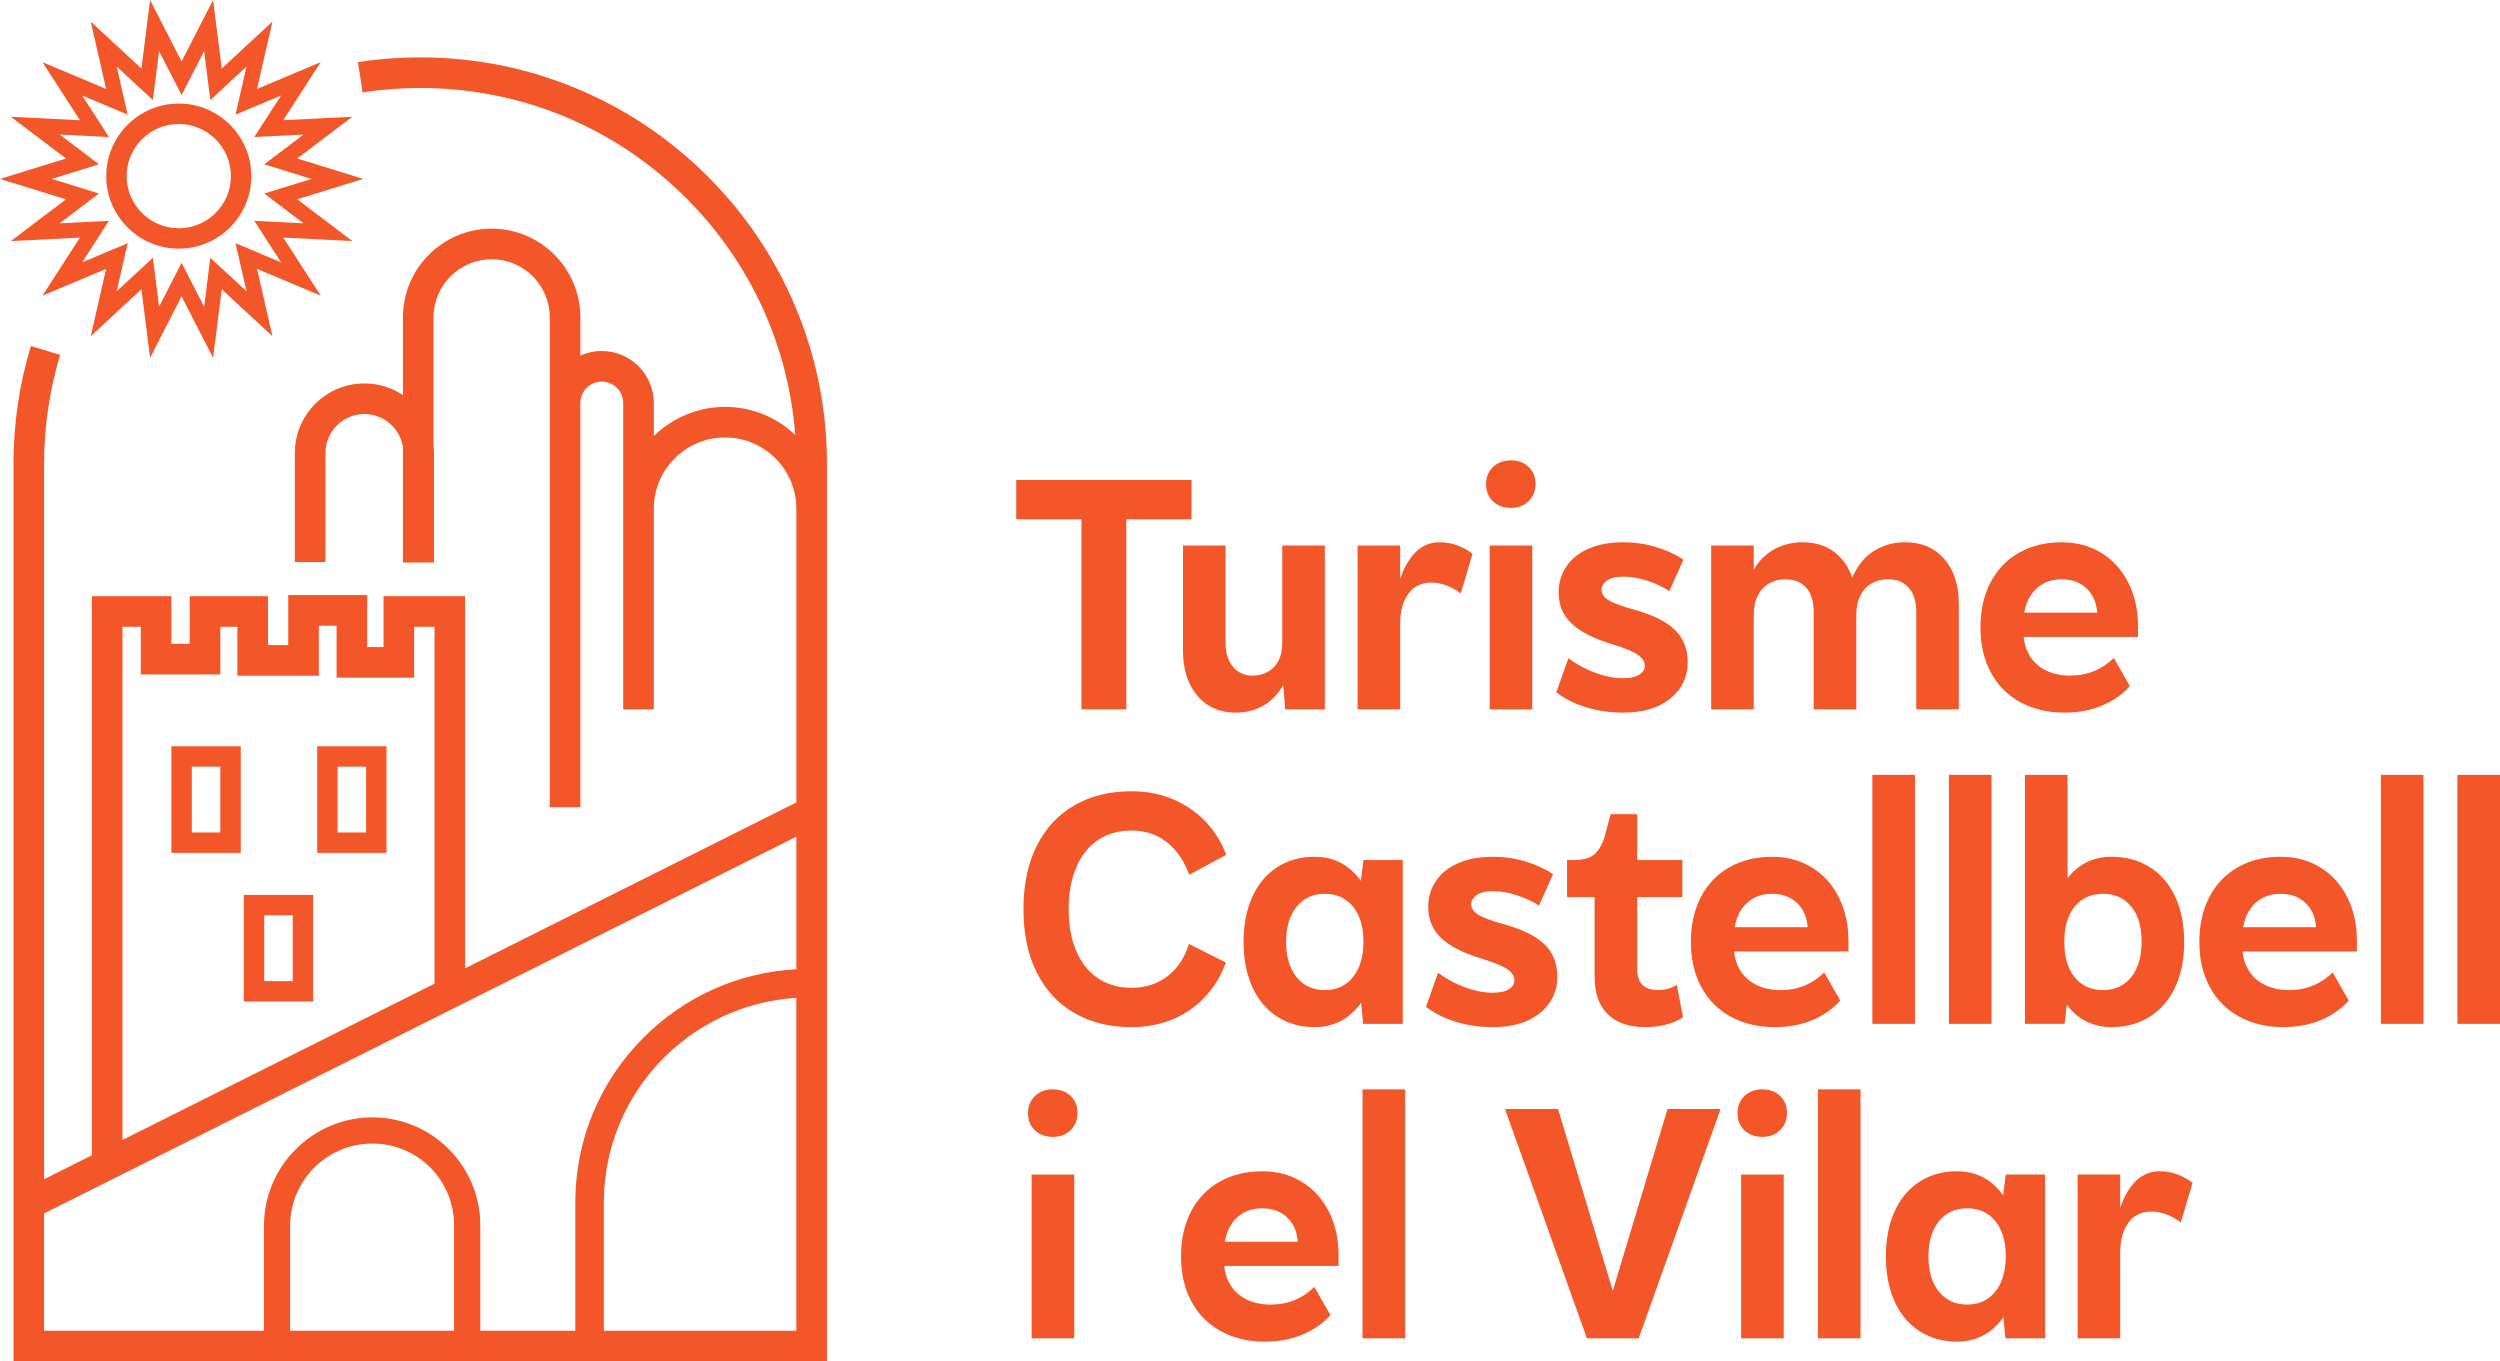
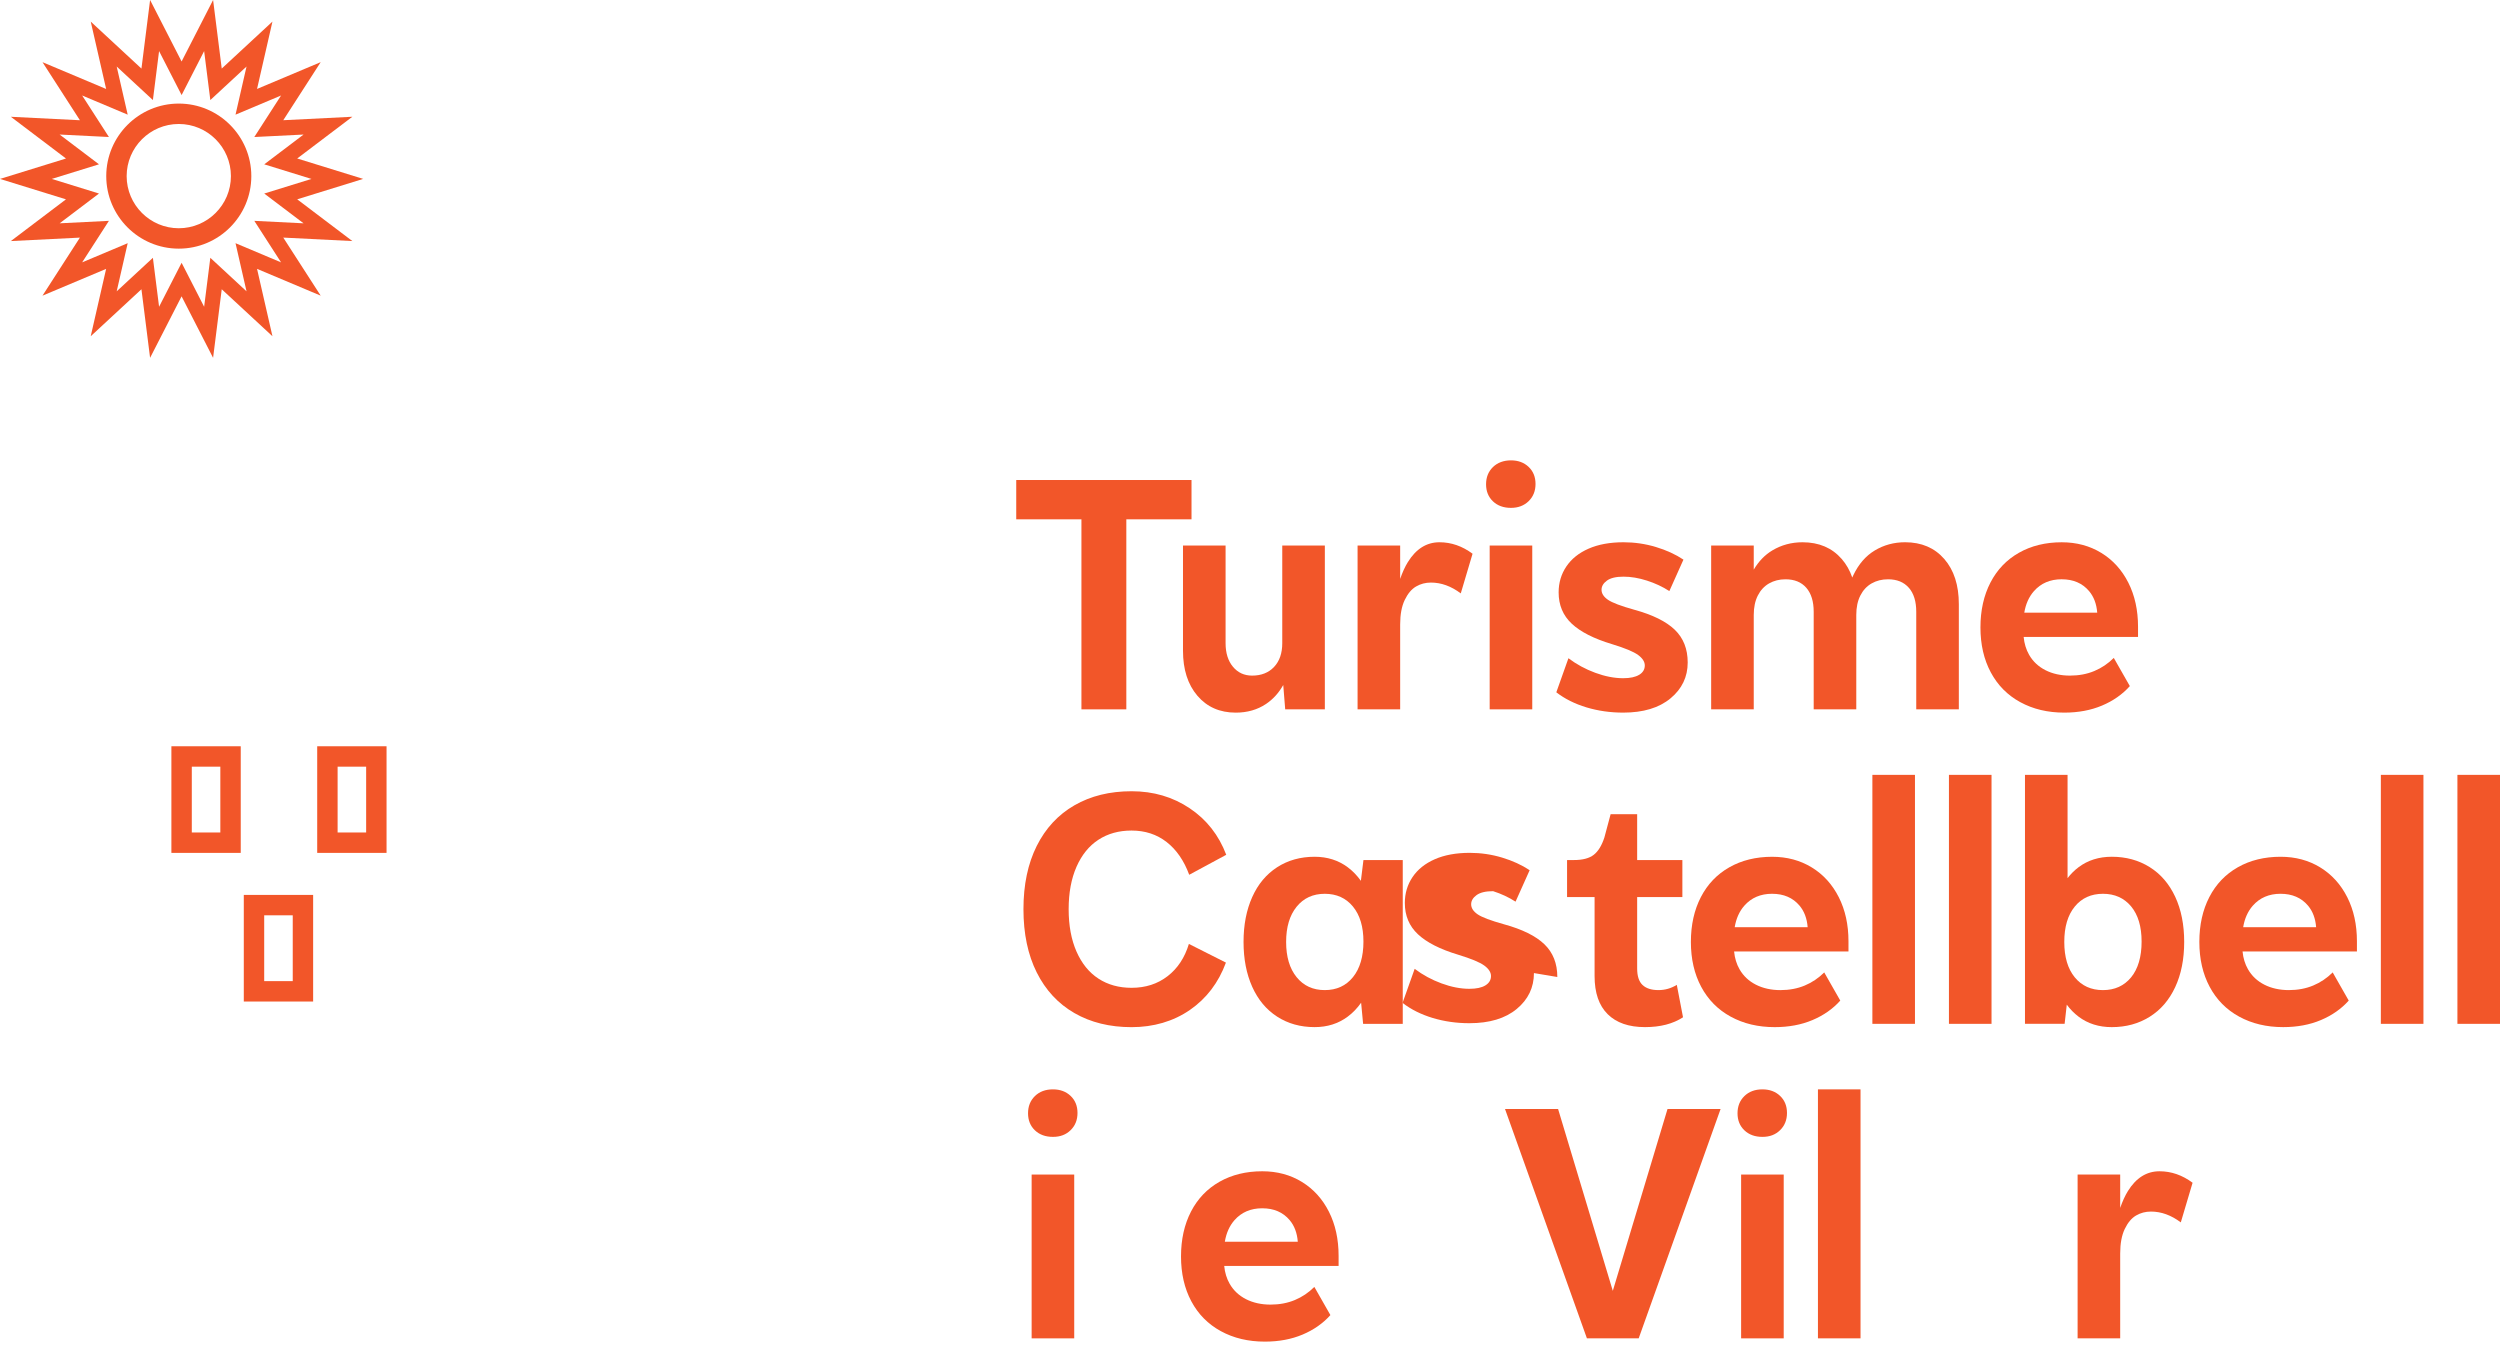
<svg xmlns="http://www.w3.org/2000/svg" id="Capa_2" data-name="Capa 2" viewBox="0 0 2029.37 1105.04">
  <defs>
    <style>      .cls-1 {        fill: #f25629;      }    </style>
  </defs>
  <g id="Capa_1-2" data-name="Capa 1">
    <g>
      <g>
        <polygon class="cls-1" points="877.85 575.81 914.29 575.81 914.29 421.56 967.21 421.56 967.21 389.65 824.93 389.65 824.93 421.56 877.85 421.56 877.85 575.81" />
        <path class="cls-1" d="M960.29,442.84v85.37c0,15.25,3.9,27.44,11.7,36.57,7.8,9.13,18.17,13.7,31.11,13.7,9.4,0,17.59-2.35,24.6-7.05,5.73-3.84,10.37-8.99,13.97-15.39l1.59,19.78h32.18v-132.97h-34.57v79.25c0,8.16-2.22,14.58-6.65,19.28-4.43,4.7-10.37,7.05-17.82,7.05-6.38,0-11.57-2.39-15.56-7.18-3.99-4.79-5.98-11.17-5.98-19.15v-79.25h-34.57Z" />
        <path class="cls-1" d="M1185.78,481.67l9.57-32.18c-8.34-6.2-17.29-9.31-26.86-9.31-10.46,0-19.01,5.36-25.66,16.09-2.34,3.78-4.42,8.35-6.25,13.66v-27.09h-34.57v132.97h34.57v-68.88c0-8.15,1.24-14.8,3.72-19.94,2.48-5.14,5.54-8.78,9.18-10.9,3.63-2.13,7.67-3.19,12.1-3.19,8.33,0,16.4,2.93,24.2,8.78Z" />
        <path class="cls-1" d="M1226.52,412.26c5.85,0,10.64-1.82,14.36-5.45,3.72-3.63,5.58-8.29,5.58-13.96s-1.86-10.28-5.58-13.83c-3.72-3.54-8.51-5.32-14.36-5.32s-10.9,1.82-14.63,5.45c-3.72,3.64-5.58,8.29-5.58,13.96s1.86,10.28,5.58,13.83c3.72,3.55,8.6,5.32,14.63,5.32Z" />
        <rect class="cls-1" x="1209.24" y="442.84" width="34.57" height="132.97" />
        <path class="cls-1" d="M1330.61,547.75c-3.02,1.86-7.36,2.79-13.03,2.79-7.09,0-14.63-1.46-22.6-4.39s-15.25-6.87-21.81-11.83l-9.84,27.66c6.91,5.32,15.07,9.4,24.47,12.23,9.4,2.83,19.32,4.26,29.79,4.26,16.31,0,29.12-3.86,38.43-11.57,9.31-7.71,13.96-17.42,13.96-29.12,0-10.99-3.5-19.85-10.5-26.59-7.01-6.74-17.95-12.14-32.84-16.22-10.82-3.01-17.95-5.72-21.41-8.11-3.46-2.39-5.19-5.09-5.19-8.11,0-2.83,1.46-5.32,4.39-7.45,2.93-2.13,7.4-3.19,13.43-3.19s12.37,1.06,19.01,3.19c6.65,2.13,12.72,4.97,18.22,8.51l11.44-25.53c-6.38-4.26-13.83-7.67-22.34-10.24-8.51-2.57-17.29-3.86-26.33-3.86-10.99,0-20.44,1.73-28.32,5.19-7.89,3.46-13.92,8.29-18.08,14.49-4.17,6.21-6.25,13.21-6.25,21.01,0,10.28,3.54,18.75,10.64,25.4,7.09,6.65,17.99,12.19,32.71,16.62,10.46,3.19,17.51,6.12,21.14,8.78,3.63,2.66,5.45,5.5,5.45,8.51,0,3.19-1.51,5.72-4.52,7.58Z" />
        <path class="cls-1" d="M1549.53,477.14c3.99,4.61,5.98,11.08,5.98,19.41v79.25h34.57v-85.37c0-15.42-3.95-27.66-11.83-36.7-7.89-9.04-18.48-13.56-31.78-13.56-9.04,0-17.24,2.22-24.6,6.65-7.36,4.43-13.16,11.13-17.42,20.08-.3.63-.59,1.28-.87,1.93-1.97-5.75-4.82-10.79-8.57-15.09-7.89-9.04-18.48-13.56-31.78-13.56-9.04,0-17.24,2.22-24.6,6.65-6.06,3.65-11.07,8.85-15.03,15.57v-19.56h-34.57v132.97h34.57v-76.59c0-6.2,1.11-11.48,3.32-15.82,2.21-4.34,5.27-7.62,9.17-9.84,3.9-2.21,8.33-3.32,13.3-3.32,7.27,0,12.9,2.31,16.89,6.91,3.99,4.61,5.98,11.08,5.98,19.41v79.25h34.57v-76.59c0-6.2,1.11-11.48,3.32-15.82,2.21-4.34,5.27-7.62,9.17-9.84,3.9-2.21,8.33-3.32,13.3-3.32,7.27,0,12.9,2.31,16.89,6.91Z" />
        <path class="cls-1" d="M1639.94,569.96c10.37,5.68,22.29,8.51,35.77,8.51,11.34,0,21.54-1.91,30.58-5.72,9.04-3.81,16.58-9.08,22.6-15.82l-13.03-22.87c-4.61,4.61-9.89,8.16-15.82,10.64-5.94,2.49-12.54,3.72-19.81,3.72s-14.05-1.46-19.81-4.39c-5.76-2.93-10.2-7.09-13.3-12.5-2.44-4.25-3.91-9.09-4.43-14.49h92.85v-8.24c0-13.47-2.62-25.4-7.85-35.77-5.23-10.37-12.54-18.44-21.94-24.2-9.4-5.76-20.12-8.64-32.18-8.64-13.12,0-24.69,2.84-34.7,8.51-10.02,5.68-17.73,13.74-23.14,24.2-5.41,10.46-8.11,22.6-8.11,36.43s2.79,25.97,8.38,36.43c5.58,10.46,13.56,18.53,23.93,24.2ZM1673.58,470.23c9.4,0,16.8,3.19,22.21,9.57,3.87,4.57,6.08,10.43,6.63,17.55h-59.22c1.17-7.02,3.76-12.84,7.78-17.42,5.67-6.47,13.21-9.71,22.6-9.71Z" />
        <path class="cls-1" d="M995.13,781.38l-30.05-15.16c-3.37,11.17-9.13,19.9-17.29,26.19-8.16,6.3-17.91,9.44-29.25,9.44-10.28,0-19.24-2.48-26.86-7.45-7.63-4.96-13.56-12.27-17.82-21.94-4.25-9.66-6.38-21.14-6.38-34.44s2.13-24.77,6.38-34.44c4.26-9.66,10.19-16.97,17.82-21.94,7.62-4.96,16.57-7.45,26.86-7.45,10.99,0,20.48,3.1,28.46,9.31,7.98,6.21,14.09,15.07,18.35,26.59l30.05-16.22c-6.03-15.96-15.91-28.54-29.65-37.76-13.74-9.22-29.48-13.83-47.2-13.83s-33.2,3.81-46.41,11.44c-13.21,7.62-23.4,18.62-30.58,32.98-7.18,14.36-10.77,31.47-10.77,51.33s3.59,36.96,10.77,51.33c7.18,14.36,17.37,25.36,30.58,32.98,13.21,7.62,28.68,11.44,46.41,11.44s33.86-4.65,47.34-13.96c13.47-9.31,23.22-22.11,29.25-38.43Z" />
        <path class="cls-1" d="M1106.5,831.11h32.18v-132.97h-31.91l-2.08,16.88c-3.09-4.34-6.65-8.02-10.68-11.03-7.63-5.67-16.58-8.51-26.86-8.51-11.53,0-21.67,2.84-30.45,8.51-8.78,5.68-15.52,13.74-20.21,24.2-4.7,10.46-7.05,22.6-7.05,36.43s2.35,25.97,7.05,36.43c4.7,10.46,11.44,18.53,20.21,24.2,8.78,5.68,18.92,8.51,30.45,8.51,10.28,0,19.23-2.83,26.86-8.51,4.12-3.06,7.74-6.83,10.87-11.29l1.62,17.14ZM1098.26,793.21c-5.68,7.01-13.3,10.5-22.87,10.5s-17.2-3.5-22.87-10.5c-5.68-7-8.51-16.53-8.51-28.59s2.83-21.58,8.51-28.59c5.67-7,13.3-10.5,22.87-10.5s17.19,3.46,22.87,10.37c5.67,6.91,8.51,16.4,8.51,28.46s-2.84,21.85-8.51,28.85Z" />
-         <path class="cls-1" d="M1264.15,793.08c0-10.99-3.5-19.85-10.5-26.59-7.01-6.74-17.95-12.14-32.84-16.22-10.82-3.01-17.95-5.72-21.41-8.11-3.46-2.39-5.19-5.09-5.19-8.11,0-2.83,1.46-5.32,4.39-7.45,2.93-2.13,7.4-3.19,13.43-3.19s12.37,1.06,19.01,3.19c6.65,2.13,12.72,4.97,18.22,8.51l11.44-25.53c-6.38-4.26-13.83-7.67-22.34-10.24-8.51-2.57-17.29-3.86-26.33-3.86-10.99,0-20.44,1.73-28.32,5.19-7.89,3.46-13.92,8.29-18.08,14.49-4.17,6.21-6.25,13.21-6.25,21.01,0,10.28,3.54,18.75,10.64,25.4,7.09,6.65,17.99,12.19,32.71,16.62,10.46,3.19,17.51,6.12,21.14,8.78,3.63,2.66,5.45,5.5,5.45,8.51,0,3.19-1.51,5.72-4.52,7.58-3.02,1.86-7.36,2.79-13.03,2.79-7.09,0-14.63-1.46-22.6-4.39s-15.25-6.87-21.81-11.83l-9.84,27.66c6.91,5.32,15.07,9.4,24.47,12.23,9.4,2.83,19.32,4.25,29.79,4.25,16.31,0,29.12-3.86,38.43-11.57,9.31-7.71,13.96-17.42,13.96-29.12Z" />
+         <path class="cls-1" d="M1264.15,793.08c0-10.99-3.5-19.85-10.5-26.59-7.01-6.74-17.95-12.14-32.84-16.22-10.82-3.01-17.95-5.72-21.41-8.11-3.46-2.39-5.19-5.09-5.19-8.11,0-2.83,1.46-5.32,4.39-7.45,2.93-2.13,7.4-3.19,13.43-3.19c6.65,2.13,12.72,4.97,18.22,8.51l11.44-25.53c-6.38-4.26-13.83-7.67-22.34-10.24-8.51-2.57-17.29-3.86-26.33-3.86-10.99,0-20.44,1.73-28.32,5.19-7.89,3.46-13.92,8.29-18.08,14.49-4.17,6.21-6.25,13.21-6.25,21.01,0,10.28,3.54,18.75,10.64,25.4,7.09,6.65,17.99,12.19,32.71,16.62,10.46,3.19,17.51,6.12,21.14,8.78,3.63,2.66,5.45,5.5,5.45,8.51,0,3.19-1.51,5.72-4.52,7.58-3.02,1.86-7.36,2.79-13.03,2.79-7.09,0-14.63-1.46-22.6-4.39s-15.25-6.87-21.81-11.83l-9.84,27.66c6.91,5.32,15.07,9.4,24.47,12.23,9.4,2.83,19.32,4.25,29.79,4.25,16.31,0,29.12-3.86,38.43-11.57,9.31-7.71,13.96-17.42,13.96-29.12Z" />
        <path class="cls-1" d="M1305.02,823.26c7.09,7.01,17.19,10.5,30.32,10.5,12.41,0,22.69-2.66,30.85-7.98l-5.05-26.33c-4.61,2.84-9.57,4.26-14.89,4.26-5.68,0-9.97-1.37-12.9-4.12-2.93-2.75-4.39-7.22-4.39-13.43v-57.97h36.7v-30.05h-36.7v-37.23h-21.54l-5.05,18.88c-2.13,6.56-5.01,11.26-8.64,14.09-3.64,2.84-9,4.26-16.09,4.26h-5.58v30.05h22.34v64.09c0,13.65,3.54,23.98,10.64,30.98Z" />
        <path class="cls-1" d="M1493.84,812.23l-13.03-22.87c-4.61,4.61-9.89,8.16-15.82,10.64-5.94,2.48-12.54,3.72-19.81,3.72s-14.05-1.46-19.81-4.39c-5.76-2.93-10.2-7.09-13.3-12.5-2.44-4.25-3.91-9.09-4.43-14.49h92.85v-8.24c0-13.47-2.62-25.4-7.85-35.77-5.23-10.37-12.54-18.44-21.94-24.2-9.4-5.76-20.12-8.64-32.18-8.64-13.12,0-24.69,2.84-34.7,8.51-10.02,5.68-17.73,13.74-23.14,24.2-5.41,10.46-8.11,22.6-8.11,36.43s2.79,25.97,8.38,36.43c5.58,10.46,13.56,18.53,23.93,24.2,10.37,5.68,22.29,8.51,35.77,8.51,11.34,0,21.54-1.91,30.58-5.72,9.04-3.81,16.58-9.08,22.6-15.82ZM1438.52,725.53c9.4,0,16.8,3.19,22.21,9.57,3.87,4.57,6.08,10.43,6.63,17.55h-59.22c1.17-7.02,3.76-12.83,7.78-17.42,5.67-6.47,13.21-9.71,22.6-9.71Z" />
        <rect class="cls-1" x="1519.9" y="628.99" width="34.57" height="202.11" />
        <rect class="cls-1" x="1582.05" y="628.99" width="34.57" height="202.11" />
        <path class="cls-1" d="M1687.25,825.26c7.53,5.68,16.53,8.51,26.99,8.51,11.52,0,21.76-2.79,30.72-8.38,8.95-5.58,15.87-13.6,20.74-24.07,4.87-10.46,7.31-22.69,7.31-36.7s-2.44-26.24-7.31-36.7c-4.88-10.46-11.79-18.48-20.74-24.07-8.95-5.58-19.19-8.38-30.72-8.38-10.46,0-19.46,2.84-26.99,8.51-3.32,2.5-6.29,5.45-8.91,8.85v-83.85h-34.57v202.11h32.18l1.75-15.56c2.77,3.76,5.95,7,9.55,9.71ZM1684.19,735.9c5.67-6.91,13.3-10.37,22.87-10.37s17.19,3.42,22.87,10.24c5.67,6.83,8.51,16.35,8.51,28.59s-2.84,22.07-8.51,28.99c-5.68,6.91-13.3,10.37-22.87,10.37s-17.2-3.46-22.87-10.37c-5.68-6.91-8.51-16.49-8.51-28.72s2.83-21.81,8.51-28.72Z" />
        <path class="cls-1" d="M1883.45,704.12c-9.4-5.76-20.12-8.64-32.18-8.64-13.12,0-24.69,2.84-34.7,8.51-10.02,5.68-17.73,13.74-23.14,24.2-5.41,10.46-8.11,22.6-8.11,36.43s2.79,25.97,8.38,36.43c5.58,10.46,13.56,18.53,23.93,24.2,10.37,5.68,22.29,8.51,35.77,8.51,11.34,0,21.54-1.91,30.58-5.72,9.04-3.81,16.58-9.08,22.6-15.82l-13.03-22.87c-4.61,4.61-9.89,8.16-15.82,10.64-5.94,2.48-12.54,3.72-19.81,3.72s-14.05-1.46-19.81-4.39c-5.76-2.93-10.2-7.09-13.3-12.5-2.44-4.25-3.91-9.09-4.43-14.49h92.85v-8.24c0-13.47-2.62-25.4-7.85-35.77-5.23-10.37-12.54-18.44-21.94-24.2ZM1851.27,725.53c9.4,0,16.8,3.19,22.21,9.57,3.87,4.57,6.08,10.43,6.63,17.55h-59.22c1.17-7.02,3.76-12.83,7.78-17.42,5.67-6.47,13.21-9.71,22.6-9.71Z" />
        <rect class="cls-1" x="1932.65" y="628.99" width="34.57" height="202.11" />
        <rect class="cls-1" x="1994.8" y="628.99" width="34.57" height="202.11" />
        <path class="cls-1" d="M854.72,884.29c-6.03,0-10.9,1.82-14.63,5.45-3.72,3.64-5.58,8.29-5.58,13.96s1.86,10.28,5.58,13.83c3.72,3.55,8.6,5.32,14.63,5.32s10.64-1.82,14.36-5.45c3.72-3.63,5.58-8.29,5.58-13.96s-1.86-10.28-5.58-13.83c-3.72-3.54-8.51-5.32-14.36-5.32Z" />
        <rect class="cls-1" x="837.43" y="953.44" width="34.57" height="132.97" />
        <path class="cls-1" d="M1056.82,959.42c-9.4-5.76-20.12-8.64-32.18-8.64-13.12,0-24.69,2.84-34.7,8.51-10.02,5.68-17.73,13.74-23.14,24.2-5.41,10.46-8.11,22.6-8.11,36.43s2.79,25.97,8.38,36.43c5.58,10.46,13.56,18.53,23.93,24.2,10.37,5.68,22.29,8.51,35.77,8.51,11.34,0,21.54-1.91,30.58-5.72,9.04-3.81,16.58-9.08,22.6-15.82l-13.03-22.87c-4.61,4.61-9.89,8.16-15.82,10.64-5.94,2.48-12.54,3.72-19.81,3.72s-14.05-1.46-19.81-4.39c-5.76-2.93-10.2-7.09-13.3-12.5-2.44-4.25-3.91-9.09-4.43-14.49h92.85v-8.24c0-13.47-2.62-25.4-7.85-35.77-5.23-10.37-12.54-18.44-21.94-24.2ZM1024.64,980.83c9.4,0,16.8,3.19,22.21,9.57,3.87,4.57,6.08,10.43,6.63,17.55h-59.22c1.17-7.02,3.76-12.83,7.78-17.42,5.67-6.47,13.21-9.71,22.6-9.71Z" />
-         <rect class="cls-1" x="1106.02" y="884.29" width="34.57" height="202.11" />
        <polygon class="cls-1" points="1309.19 1047.85 1264.78 900.25 1221.7 900.25 1288.18 1086.41 1330.2 1086.41 1396.68 900.25 1353.6 900.25 1309.19 1047.85" />
        <rect class="cls-1" x="1413.35" y="953.44" width="34.57" height="132.97" />
        <path class="cls-1" d="M1430.64,884.29c-6.03,0-10.9,1.82-14.63,5.45-3.72,3.64-5.58,8.29-5.58,13.96s1.86,10.28,5.58,13.83c3.72,3.55,8.6,5.32,14.63,5.32s10.64-1.82,14.36-5.45c3.72-3.63,5.58-8.29,5.58-13.96s-1.86-10.28-5.58-13.83c-3.72-3.54-8.51-5.32-14.36-5.32Z" />
        <rect class="cls-1" x="1475.71" y="884.29" width="34.57" height="202.11" />
-         <path class="cls-1" d="M1626.09,970.31c-3.09-4.34-6.65-8.02-10.68-11.03-7.63-5.67-16.58-8.51-26.86-8.51-11.53,0-21.67,2.84-30.45,8.51-8.78,5.68-15.52,13.74-20.21,24.2-4.7,10.46-7.05,22.6-7.05,36.43s2.35,25.97,7.05,36.43c4.7,10.46,11.44,18.53,20.21,24.2,8.78,5.68,18.92,8.51,30.45,8.51,10.28,0,19.23-2.83,26.86-8.51,4.12-3.06,7.74-6.83,10.87-11.29l1.62,17.14h32.18v-132.97h-31.91l-2.08,16.88ZM1619.66,1048.51c-5.68,7.01-13.3,10.5-22.87,10.5s-17.2-3.5-22.87-10.5c-5.68-7-8.51-16.53-8.51-28.59s2.83-21.58,8.51-28.59c5.67-7,13.3-10.5,22.87-10.5s17.19,3.46,22.87,10.37c5.67,6.91,8.51,16.4,8.51,28.46s-2.84,21.85-8.51,28.85Z" />
        <path class="cls-1" d="M1727.31,966.87c-2.34,3.78-4.42,8.35-6.25,13.66v-27.09h-34.57v132.97h34.57v-68.88c0-8.15,1.24-14.8,3.72-19.95,2.48-5.14,5.54-8.78,9.18-10.9,3.63-2.13,7.67-3.19,12.1-3.19,8.33,0,16.4,2.93,24.2,8.78l9.57-32.18c-8.34-6.2-17.29-9.31-26.86-9.31-10.46,0-19.01,5.36-25.66,16.09Z" />
      </g>
      <g>
-         <path class="cls-1" d="M645.32,248.23c-16.63-39.32-40.44-74.63-70.75-104.95-30.32-30.32-65.63-54.12-104.95-70.75-40.71-17.22-83.96-25.95-128.52-25.95-16.93,0-33.93,1.29-50.54,3.85l3.77,24.55c15.36-2.36,31.1-3.56,46.77-3.56,81.56,0,158.24,31.76,215.91,89.43,52.05,52.05,82.99,119.59,88.52,192.23-14.84-14.12-34.9-22.79-56.95-22.79s-42.93,9.04-57.86,23.67v-26.8c0-23.28-18.94-42.22-42.22-42.22-6.19,0-12.08,1.35-17.38,3.76v-31.06c0-39.71-32.31-72.02-72.02-72.02s-72.02,32.31-72.02,72.02v63.07c-8.96-5.97-19.7-9.46-31.25-9.46-31.14,0-56.48,25.34-56.48,56.48v88.54h24.84v-88.54c0-17.45,14.19-31.64,31.64-31.64,15.77,0,28.87,11.59,31.25,26.7v93.83h25.23v-88.9c0-2.2-.14-4.37-.39-6.51v-103.58c0-26.01,21.16-47.18,47.18-47.18s47.18,21.16,47.18,47.18v397.62h24.84v-328.1c0-9.58,7.8-17.38,17.38-17.38s17.38,7.8,17.38,17.38v248.65h24.84v-162.82c0-31.9,25.96-57.86,57.86-57.86s57.86,25.96,57.86,57.86v238.4l-268.91,134.69v-302.12h-66.2v41.31h-13.26v-42.19h-64.08v40.58h-16.47v-39.7h-63.51v38.67h-14.87v-38.67h-64.57v453.86l-38.8,19.43V376.75c0-30.21,4.4-60.04,13.07-88.67l-23.77-7.2c-9.38,30.96-14.14,63.22-14.14,95.87v728.28h660.35V376.75c0-44.57-8.73-87.81-25.95-128.52ZM646.43,1080.2h-156.28v-103.91c0-88.4,69.21-160.93,156.28-166.28v270.18ZM99.4,508.8h14.89v38.67h64.55v-38.67h13.83v39.7h66.15v-40.58h14.4v42.19h62.94v-41.31h16.53v289.72l-253.29,126.86v-416.58ZM35.76,985.04l610.68-305.87v107.63c-46.81,2.49-90.47,21.9-123.87,55.3-35.84,35.84-55.58,83.5-55.58,134.19v103.91h-77.12v-85.61c0-48.29-39.28-87.57-87.57-87.57s-88.02,39.48-88.02,88.02v85.16H35.76v-95.16ZM235.51,1080.2v-85.16c0-36.82,29.95-66.77,66.77-66.77s66.32,29.75,66.32,66.32v85.61h-133.09Z" />
        <path class="cls-1" d="M139.13,692.33h56.29v-86.55h-56.29v86.55ZM155.69,622.34h23.17v53.43h-23.17v-53.43Z" />
        <path class="cls-1" d="M197.9,812.99h56.29v-86.55h-56.29v86.55ZM214.46,743h23.17v53.43h-23.17v-53.43Z" />
        <path class="cls-1" d="M257.49,692.33h56.29v-86.55h-56.29v86.55ZM274.05,622.34h23.17v53.43h-23.17v-53.43Z" />
        <path class="cls-1" d="M145.13,201.84c32.47,0,58.88-26.41,58.88-58.88s-26.41-58.88-58.88-58.88-58.88,26.41-58.88,58.88,26.41,58.88,58.88,58.88ZM145.13,100.64c23.34,0,42.32,18.99,42.32,42.32s-18.99,42.32-42.32,42.32-42.32-18.99-42.32-42.32,18.99-42.32,42.32-42.32Z" />
        <path class="cls-1" d="M64.86,192.88l-30.38,47.14,51.67-21.76-12.51,54.68,41.17-38.14,7.02,55.67,25.57-49.92,25.57,49.92,7.02-55.67,41.17,38.14-12.51-54.69,51.67,21.76-30.38-47.14,56.07,2.81-44.76-33.88,53.55-16.57-53.55-16.57,44.76-33.88-56.07,2.81,30.38-47.14-51.67,21.76,12.51-54.69-41.17,38.14L172.98,0l-25.57,49.92L121.84,0l-7.02,55.67-41.17-38.14,12.51,54.69-51.67-21.76,30.38,47.14-56.07-2.81,44.76,33.88L0,145.24l53.55,16.57-44.76,33.88,56.07-2.81ZM42.01,145.24l38.33-11.86-31.93-24.17,40,2-21.73-33.71,36.98,15.58-8.94-39.08,29.39,27.22,5.02-39.75,18.29,35.7,18.29-35.7,5.02,39.75,29.39-27.22-8.94,39.08,36.98-15.57-21.73,33.71,39.99-2-31.93,24.17,38.33,11.86-38.33,11.86,31.93,24.17-39.99-2,21.73,33.71-36.98-15.58,8.94,39.08-29.39-27.22-5.02,39.75-18.29-35.7-18.29,35.7-5.02-39.75-29.39,27.22,8.94-39.08-36.98,15.57,21.73-33.71-39.99,2,31.93-24.17-38.33-11.86Z" />
      </g>
    </g>
  </g>
</svg>